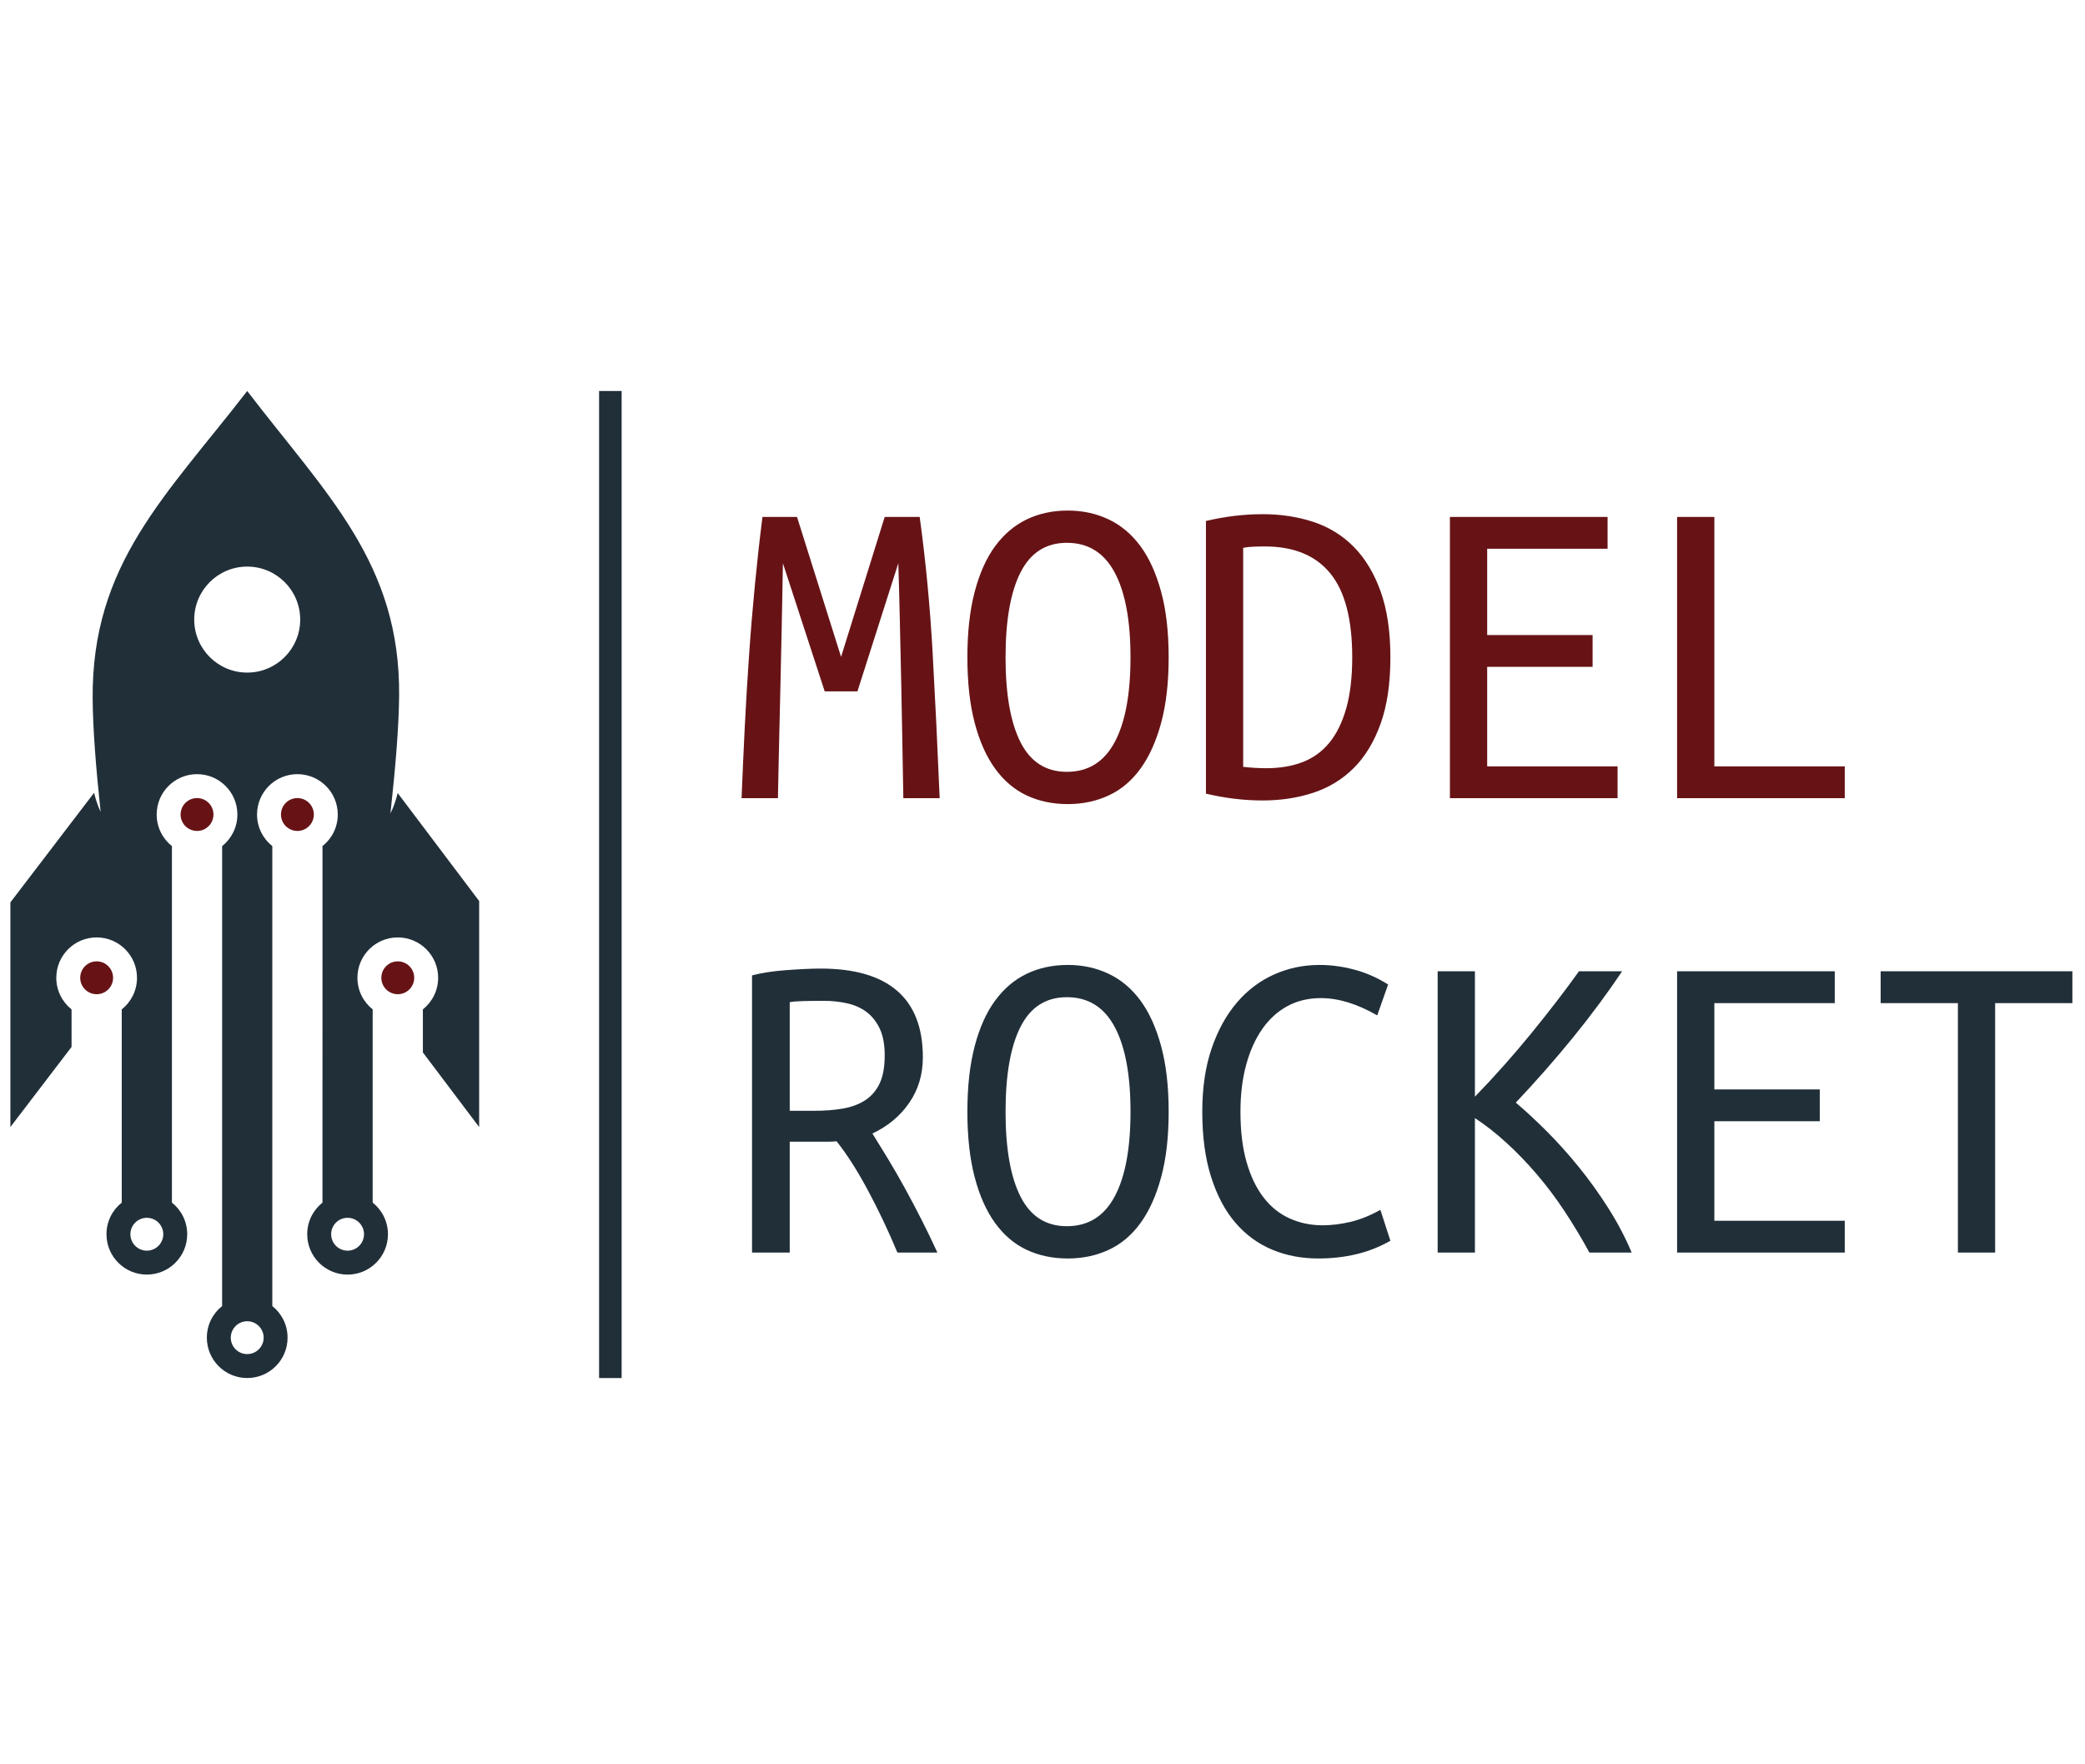
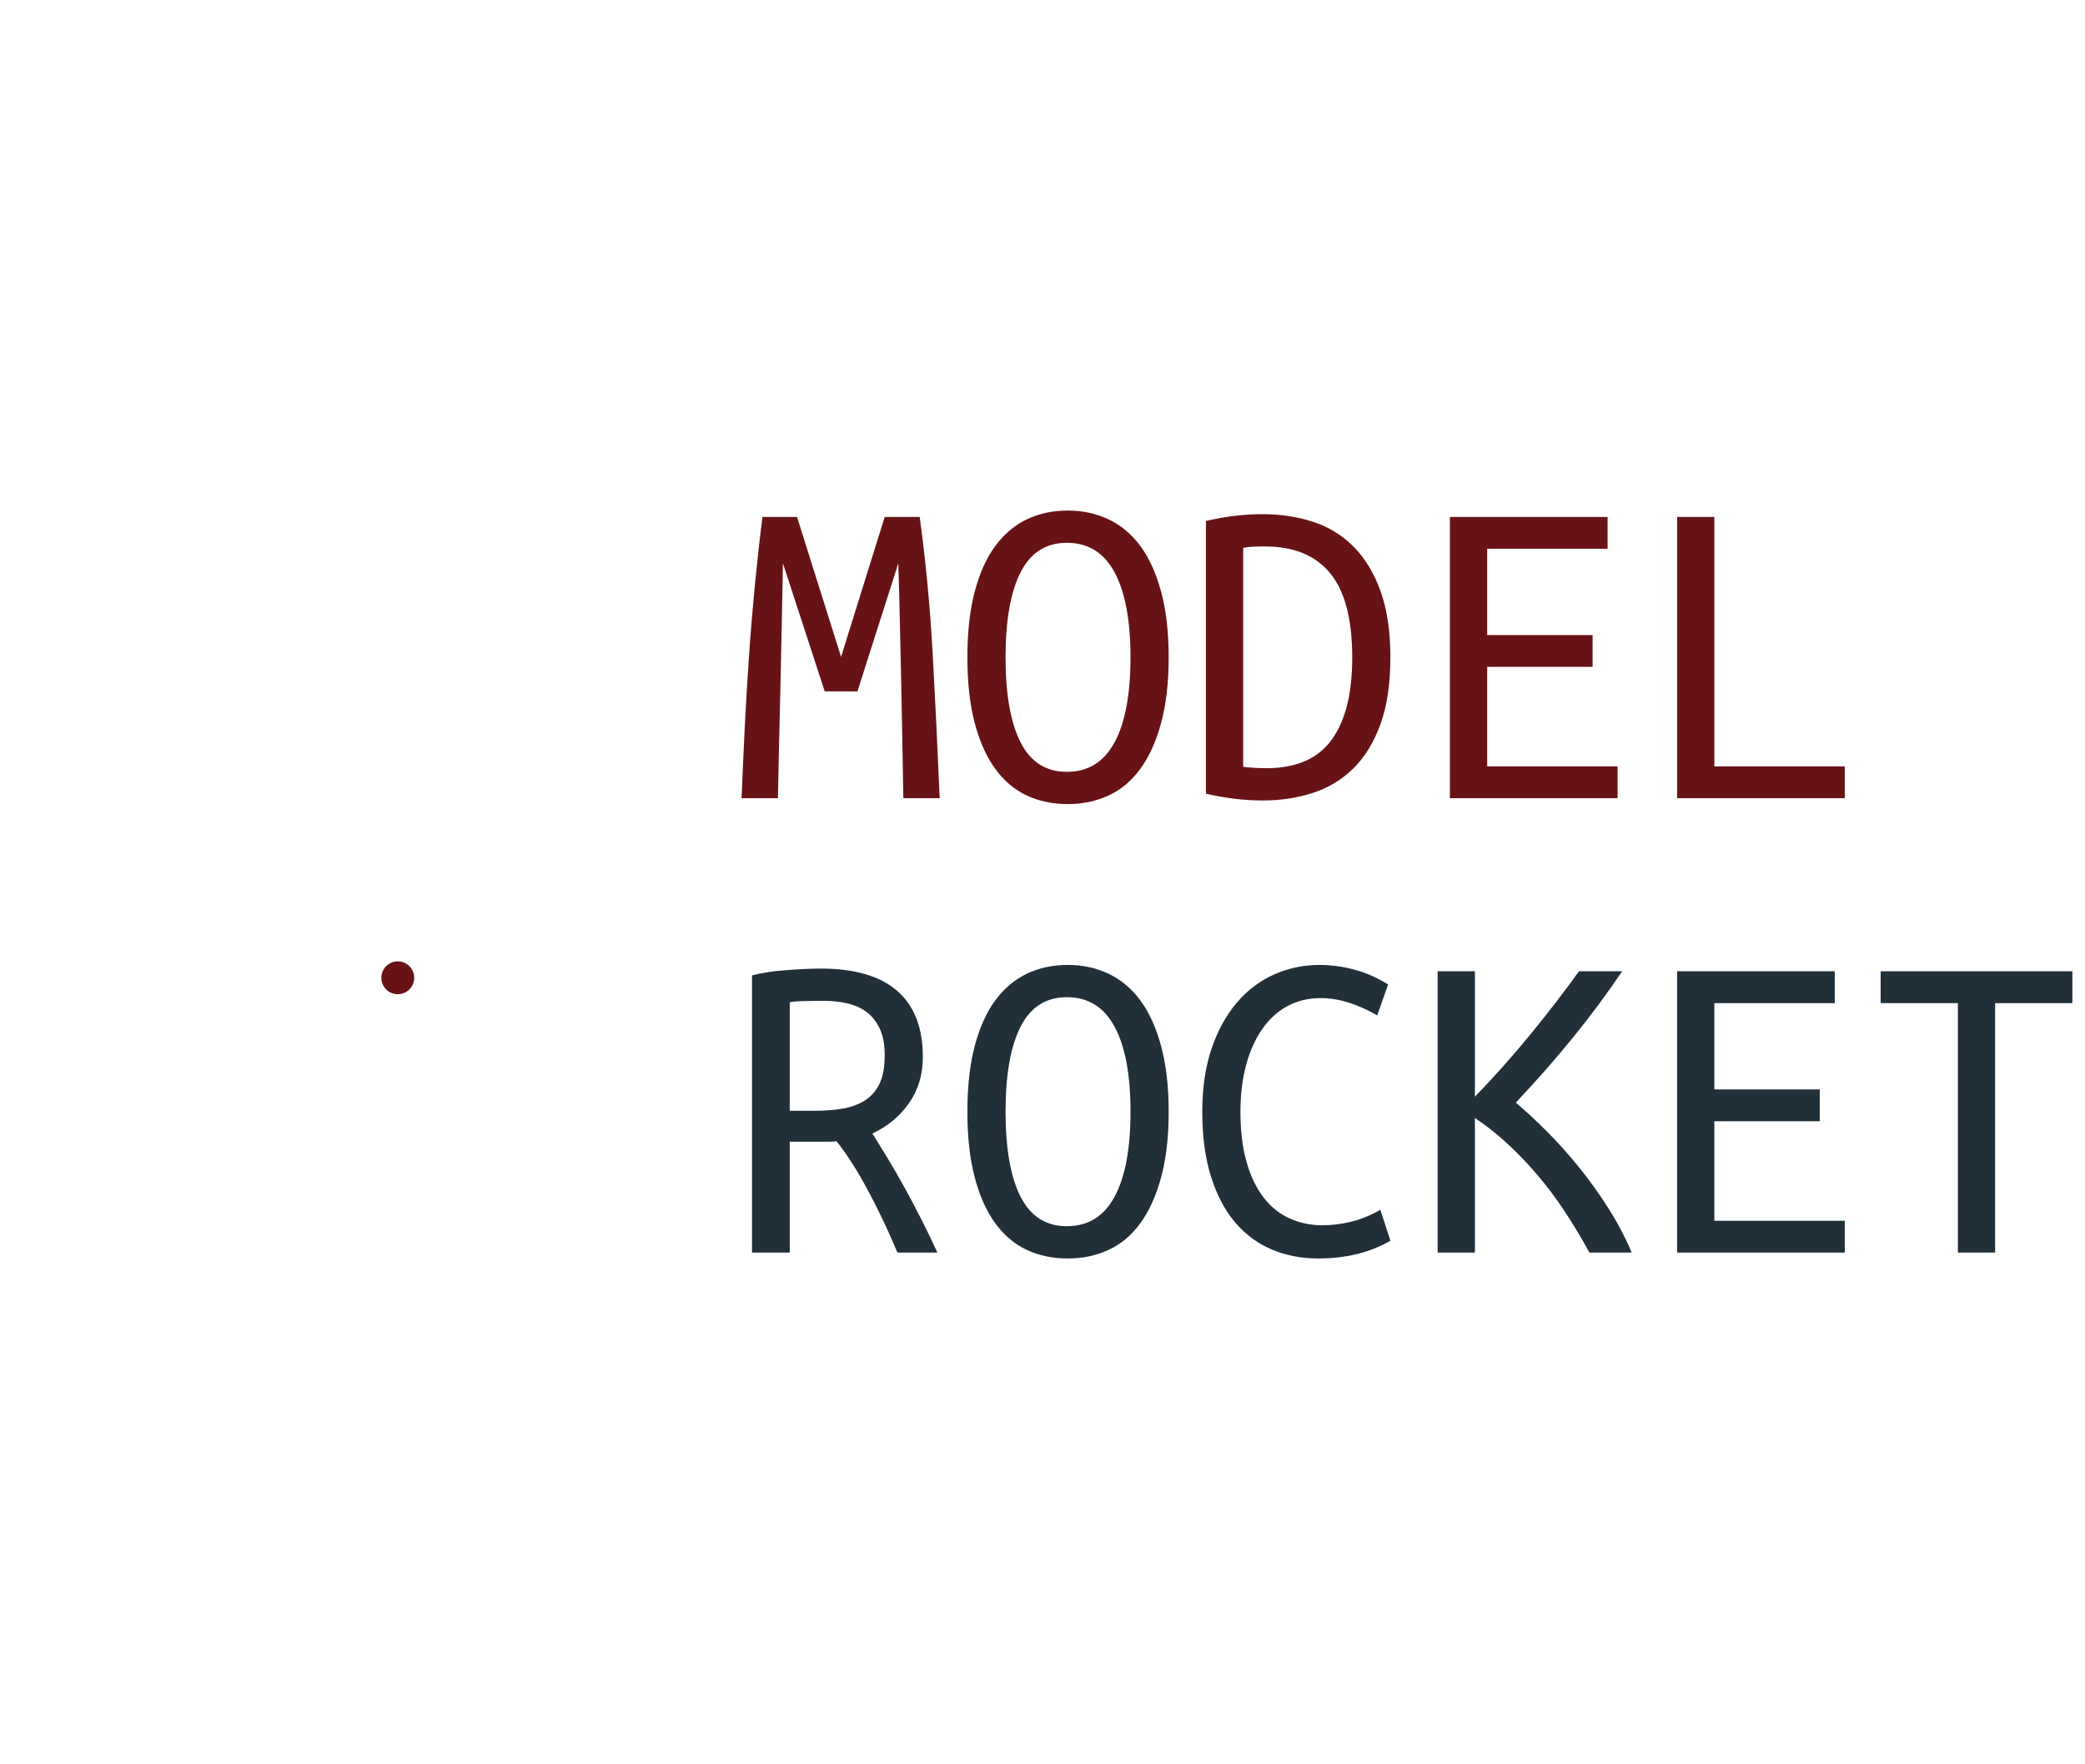
<svg xmlns="http://www.w3.org/2000/svg" width="104" height="88" viewBox="0 0 104 88" fill="none">
  <g clip-path="url(#clip0_59_471)">
-     <path d="M29.882 19.502H31.007V68.733H29.882V19.502Z" fill="#212F39" />
-     <path d="M15.654 40.626C15.654 40.173 15.287 39.806 14.834 39.806C14.381 39.806 14.015 40.173 14.015 40.626C14.015 41.079 14.381 41.445 14.834 41.446C15.287 41.446 15.654 41.079 15.654 40.626Z" fill="#671316" />
-     <path d="M9.828 41.446C10.28 41.446 10.647 41.079 10.648 40.626C10.648 40.173 10.281 39.806 9.828 39.806C9.375 39.806 9.008 40.173 9.008 40.626C9.008 41.079 9.375 41.445 9.828 41.446Z" fill="#671316" />
-     <path d="M5.641 48.77C5.641 48.317 5.274 47.95 4.821 47.95C4.369 47.95 4.001 48.317 4.001 48.77C4.001 49.222 4.369 49.589 4.821 49.589C5.274 49.589 5.641 49.222 5.641 48.77Z" fill="#671316" />
    <path d="M19.021 48.769C19.021 49.222 19.388 49.589 19.841 49.589C20.294 49.589 20.661 49.222 20.661 48.77C20.661 48.317 20.294 47.949 19.841 47.95C19.388 47.949 19.021 48.317 19.021 48.769Z" fill="#671316" />
-     <path d="M2.808 48.77C2.808 47.657 3.708 46.756 4.82 46.756C5.933 46.757 6.834 47.658 6.834 48.77C6.834 49.408 6.537 49.978 6.073 50.346V59.984C5.608 60.352 5.311 60.922 5.311 61.56C5.311 62.672 6.212 63.573 7.324 63.573C8.436 63.573 9.338 62.672 9.338 61.56C9.338 60.921 9.04 60.352 8.576 59.983V42.202C8.112 41.834 7.815 41.265 7.815 40.626C7.815 39.514 8.716 38.613 9.827 38.613C10.94 38.613 11.841 39.514 11.841 40.626C11.841 41.265 11.543 41.834 11.08 42.203L11.079 65.143C10.615 65.512 10.318 66.081 10.318 66.72C10.318 67.832 11.219 68.733 12.331 68.733C13.443 68.733 14.344 67.832 14.344 66.72C14.344 66.081 14.047 65.512 13.583 65.143V42.202C13.119 41.834 12.822 41.264 12.821 40.626C12.822 39.514 13.722 38.613 14.834 38.613C15.946 38.613 16.848 39.514 16.848 40.626C16.848 41.265 16.55 41.834 16.086 42.202L16.085 59.984C15.622 60.352 15.324 60.921 15.324 61.56C15.324 62.672 16.226 63.574 17.338 63.574C18.45 63.574 19.351 62.672 19.351 61.56C19.351 60.921 19.053 60.352 18.589 59.983V50.346C18.126 49.977 17.828 49.408 17.828 48.77C17.828 47.657 18.728 46.756 19.841 46.756C20.953 46.757 21.855 47.658 21.855 48.77C21.854 49.408 21.556 49.977 21.093 50.346V52.493L23.9 56.214V44.941L19.836 39.554C19.766 39.85 19.651 40.219 19.476 40.571C19.734 38.183 19.893 36.294 19.908 34.702C19.969 28.096 16.293 24.675 12.331 19.502C8.269 24.753 4.559 28.13 4.622 34.871C4.636 36.412 4.78 38.229 5.019 40.493C4.863 40.16 4.759 39.817 4.694 39.541L0.518 45.009V56.213L3.569 52.218V50.346C3.105 49.977 2.808 49.408 2.808 48.77ZM12.331 33.547C10.871 33.547 9.688 32.363 9.688 30.903C9.688 29.444 10.871 28.26 12.331 28.26C13.791 28.26 14.974 29.444 14.974 30.903C14.974 32.363 13.791 33.547 12.331 33.547ZM17.338 62.38C16.885 62.38 16.518 62.013 16.518 61.56C16.518 61.108 16.885 60.741 17.337 60.741C17.79 60.741 18.157 61.108 18.157 61.56C18.157 62.013 17.79 62.38 17.338 62.38ZM11.511 66.72C11.512 66.267 11.878 65.9 12.331 65.9C12.784 65.9 13.151 66.267 13.151 66.72C13.151 67.172 12.783 67.539 12.331 67.539C11.878 67.539 11.511 67.173 11.511 66.72ZM6.504 61.56C6.504 61.108 6.871 60.741 7.324 60.741C7.778 60.741 8.144 61.108 8.144 61.56C8.144 62.013 7.778 62.38 7.324 62.38C6.871 62.38 6.504 62.013 6.504 61.56Z" fill="#212F39" />
    <path d="M41.953 32.763L44.129 25.783H45.874C46.176 27.988 46.391 30.247 46.52 32.559C46.648 34.87 46.765 37.288 46.871 39.811H45.058C45.043 38.995 45.028 38.111 45.012 37.16C44.997 36.208 44.978 35.226 44.956 34.213C44.933 33.201 44.91 32.174 44.888 31.131C44.865 30.089 44.839 29.077 44.808 28.094L42.769 34.485H41.137L39.052 28.094C39.037 29.077 39.018 30.085 38.995 31.12C38.973 32.155 38.95 33.182 38.928 34.202C38.904 35.222 38.882 36.208 38.859 37.16C38.837 38.111 38.818 38.995 38.803 39.811H36.99C37.035 38.663 37.088 37.484 37.148 36.276C37.209 35.067 37.28 33.866 37.364 32.672C37.446 31.479 37.545 30.3 37.658 29.136C37.771 27.974 37.896 26.856 38.032 25.783H39.755L41.953 32.763ZM48.253 32.786C48.253 31.531 48.374 30.444 48.616 29.522C48.858 28.601 49.197 27.841 49.636 27.244C50.074 26.648 50.599 26.202 51.211 25.907C51.823 25.613 52.507 25.465 53.262 25.465C54.002 25.465 54.682 25.613 55.301 25.907C55.921 26.202 56.45 26.648 56.888 27.244C57.327 27.841 57.67 28.601 57.919 29.522C58.169 30.444 58.293 31.531 58.293 32.786C58.293 34.039 58.169 35.127 57.919 36.049C57.67 36.971 57.327 37.734 56.888 38.338C56.45 38.942 55.921 39.388 55.301 39.675C54.682 39.962 54.002 40.106 53.262 40.106C52.507 40.106 51.823 39.962 51.211 39.675C50.599 39.388 50.074 38.942 49.636 38.338C49.197 37.734 48.858 36.971 48.616 36.049C48.374 35.127 48.253 34.039 48.253 32.786ZM50.157 32.786C50.157 34.629 50.407 36.042 50.905 37.024C51.404 38.006 52.174 38.497 53.217 38.497C54.274 38.497 55.068 38.006 55.596 37.024C56.125 36.042 56.389 34.629 56.389 32.786C56.389 30.942 56.125 29.53 55.596 28.547C55.068 27.565 54.274 27.074 53.217 27.074C52.174 27.074 51.404 27.565 50.905 28.547C50.407 29.53 50.157 30.942 50.157 32.786ZM69.353 32.786C69.353 34.085 69.191 35.188 68.866 36.094C68.541 37.001 68.095 37.737 67.529 38.304C66.962 38.871 66.29 39.282 65.512 39.539C64.734 39.796 63.891 39.925 62.984 39.925C62.048 39.925 61.104 39.811 60.152 39.585V25.986C61.104 25.76 62.048 25.646 62.984 25.646C63.891 25.646 64.734 25.775 65.512 26.032C66.29 26.289 66.962 26.704 67.529 27.278C68.095 27.852 68.541 28.593 68.866 29.499C69.191 30.406 69.353 31.502 69.353 32.786ZM62.01 38.248C62.388 38.293 62.773 38.316 63.166 38.316C63.846 38.316 64.45 38.214 64.979 38.01C65.508 37.805 65.953 37.481 66.317 37.035C66.679 36.589 66.958 36.015 67.155 35.313C67.351 34.61 67.449 33.767 67.449 32.786C67.449 30.882 67.083 29.484 66.35 28.593C65.618 27.701 64.533 27.256 63.098 27.256C62.902 27.256 62.709 27.259 62.52 27.267C62.331 27.275 62.161 27.293 62.01 27.324V38.248ZM72.322 39.811V25.783H80.186V27.369H74.181V31.675H79.439V33.261H74.181V38.225H80.685V39.811H72.322ZM92.017 38.225V39.811H83.654V25.783H85.512V38.225H92.017Z" fill="#671316" />
    <path d="M46.032 52.73C46.032 53.59 45.806 54.35 45.352 55.007C44.899 55.664 44.287 56.175 43.516 56.537C43.744 56.9 43.996 57.311 44.276 57.772C44.556 58.233 44.839 58.724 45.126 59.245C45.413 59.767 45.696 60.303 45.976 60.854C46.255 61.406 46.516 61.946 46.757 62.475H44.763C44.31 61.387 43.815 60.344 43.279 59.347C42.742 58.35 42.225 57.541 41.726 56.922C41.636 56.938 41.504 56.945 41.33 56.945C41.156 56.945 41.039 56.945 40.978 56.945H39.392V62.475H37.511V48.65C37.737 48.59 37.998 48.537 38.293 48.491C38.588 48.446 38.889 48.412 39.199 48.39C39.509 48.366 39.815 48.348 40.118 48.333C40.419 48.318 40.691 48.31 40.933 48.31C42.625 48.31 43.898 48.681 44.752 49.421C45.605 50.161 46.032 51.264 46.032 52.73ZM41.092 49.919C40.745 49.919 40.408 49.923 40.083 49.931C39.758 49.938 39.528 49.957 39.392 49.987V55.404H40.593C41.137 55.404 41.624 55.366 42.055 55.291C42.485 55.215 42.856 55.075 43.165 54.871C43.475 54.667 43.713 54.388 43.88 54.033C44.046 53.678 44.129 53.213 44.129 52.639C44.129 52.095 44.046 51.649 43.88 51.302C43.713 50.954 43.494 50.679 43.222 50.474C42.95 50.271 42.629 50.127 42.259 50.044C41.889 49.961 41.499 49.919 41.092 49.919ZM48.253 55.45C48.253 54.195 48.374 53.107 48.616 52.186C48.858 51.264 49.197 50.505 49.636 49.908C50.074 49.311 50.599 48.865 51.211 48.571C51.823 48.276 52.507 48.129 53.262 48.129C54.002 48.129 54.682 48.276 55.301 48.571C55.921 48.865 56.45 49.311 56.888 49.908C57.327 50.505 57.67 51.264 57.919 52.186C58.169 53.107 58.293 54.195 58.293 55.45C58.293 56.703 58.169 57.791 57.919 58.712C57.67 59.635 57.327 60.398 56.888 61.002C56.45 61.606 55.921 62.052 55.301 62.339C54.682 62.626 54.002 62.77 53.262 62.77C52.507 62.77 51.823 62.626 51.211 62.339C50.599 62.052 50.074 61.606 49.636 61.002C49.197 60.398 48.858 59.635 48.616 58.712C48.374 57.791 48.253 56.703 48.253 55.45ZM50.157 55.45C50.157 57.292 50.407 58.705 50.905 59.687C51.404 60.669 52.174 61.16 53.217 61.16C54.274 61.16 55.068 60.669 55.596 59.687C56.125 58.705 56.39 57.292 56.39 55.45C56.39 53.606 56.125 52.193 55.596 51.211C55.068 50.229 54.274 49.738 53.217 49.738C52.174 49.738 51.404 50.229 50.905 51.211C50.407 52.193 50.157 53.606 50.157 55.45ZM69.353 61.886C68.825 62.188 68.261 62.411 67.665 62.554C67.068 62.698 66.43 62.77 65.75 62.77C64.919 62.77 64.152 62.622 63.45 62.328C62.747 62.033 62.139 61.587 61.625 60.99C61.111 60.394 60.707 59.635 60.413 58.712C60.118 57.791 59.97 56.703 59.97 55.45C59.97 54.255 60.125 53.205 60.435 52.298C60.745 51.392 61.164 50.629 61.693 50.01C62.221 49.39 62.841 48.922 63.551 48.605C64.261 48.287 65.017 48.129 65.818 48.129C66.377 48.129 66.947 48.204 67.529 48.356C68.11 48.506 68.681 48.756 69.24 49.103L68.696 50.645C67.699 50.07 66.762 49.783 65.886 49.783C65.266 49.783 64.711 49.915 64.22 50.18C63.729 50.445 63.31 50.826 62.962 51.325C62.614 51.823 62.346 52.42 62.158 53.115C61.968 53.81 61.874 54.588 61.874 55.45C61.874 56.416 61.976 57.255 62.18 57.965C62.384 58.675 62.667 59.264 63.03 59.732C63.392 60.201 63.827 60.548 64.334 60.775C64.84 61.002 65.387 61.115 65.977 61.115C66.414 61.115 66.875 61.058 67.359 60.945C67.842 60.832 68.341 60.631 68.854 60.344L69.353 61.886ZM80.912 48.446C80.171 49.549 79.359 50.645 78.475 51.732C77.591 52.82 76.636 53.908 75.608 54.996C76.092 55.404 76.606 55.88 77.15 56.424C77.693 56.968 78.226 57.561 78.747 58.203C79.268 58.845 79.76 59.529 80.22 60.254C80.681 60.979 81.07 61.719 81.388 62.475H79.28C78.902 61.78 78.494 61.1 78.056 60.435C77.618 59.77 77.153 59.151 76.662 58.577C76.171 58.003 75.665 57.478 75.144 57.002C74.623 56.525 74.097 56.114 73.569 55.766V62.475H71.71V48.446H73.569V54.701C74.55 53.689 75.491 52.631 76.391 51.528C77.29 50.425 78.078 49.398 78.759 48.446H80.912ZM83.654 62.475V48.446H91.518V50.033H85.512V54.339H90.77V55.925H85.512V60.888H92.017V62.475H83.654ZM103.371 48.446V50.033H99.518V62.475H97.66V50.033H93.807V48.446H103.371Z" fill="#212F39" />
  </g>
  <defs>
    <clipPath id="clip0_59_471">
      <rect width="103.497" height="49.498" fill="white" transform="translate(0 19.251)" />
    </clipPath>
  </defs>
</svg>